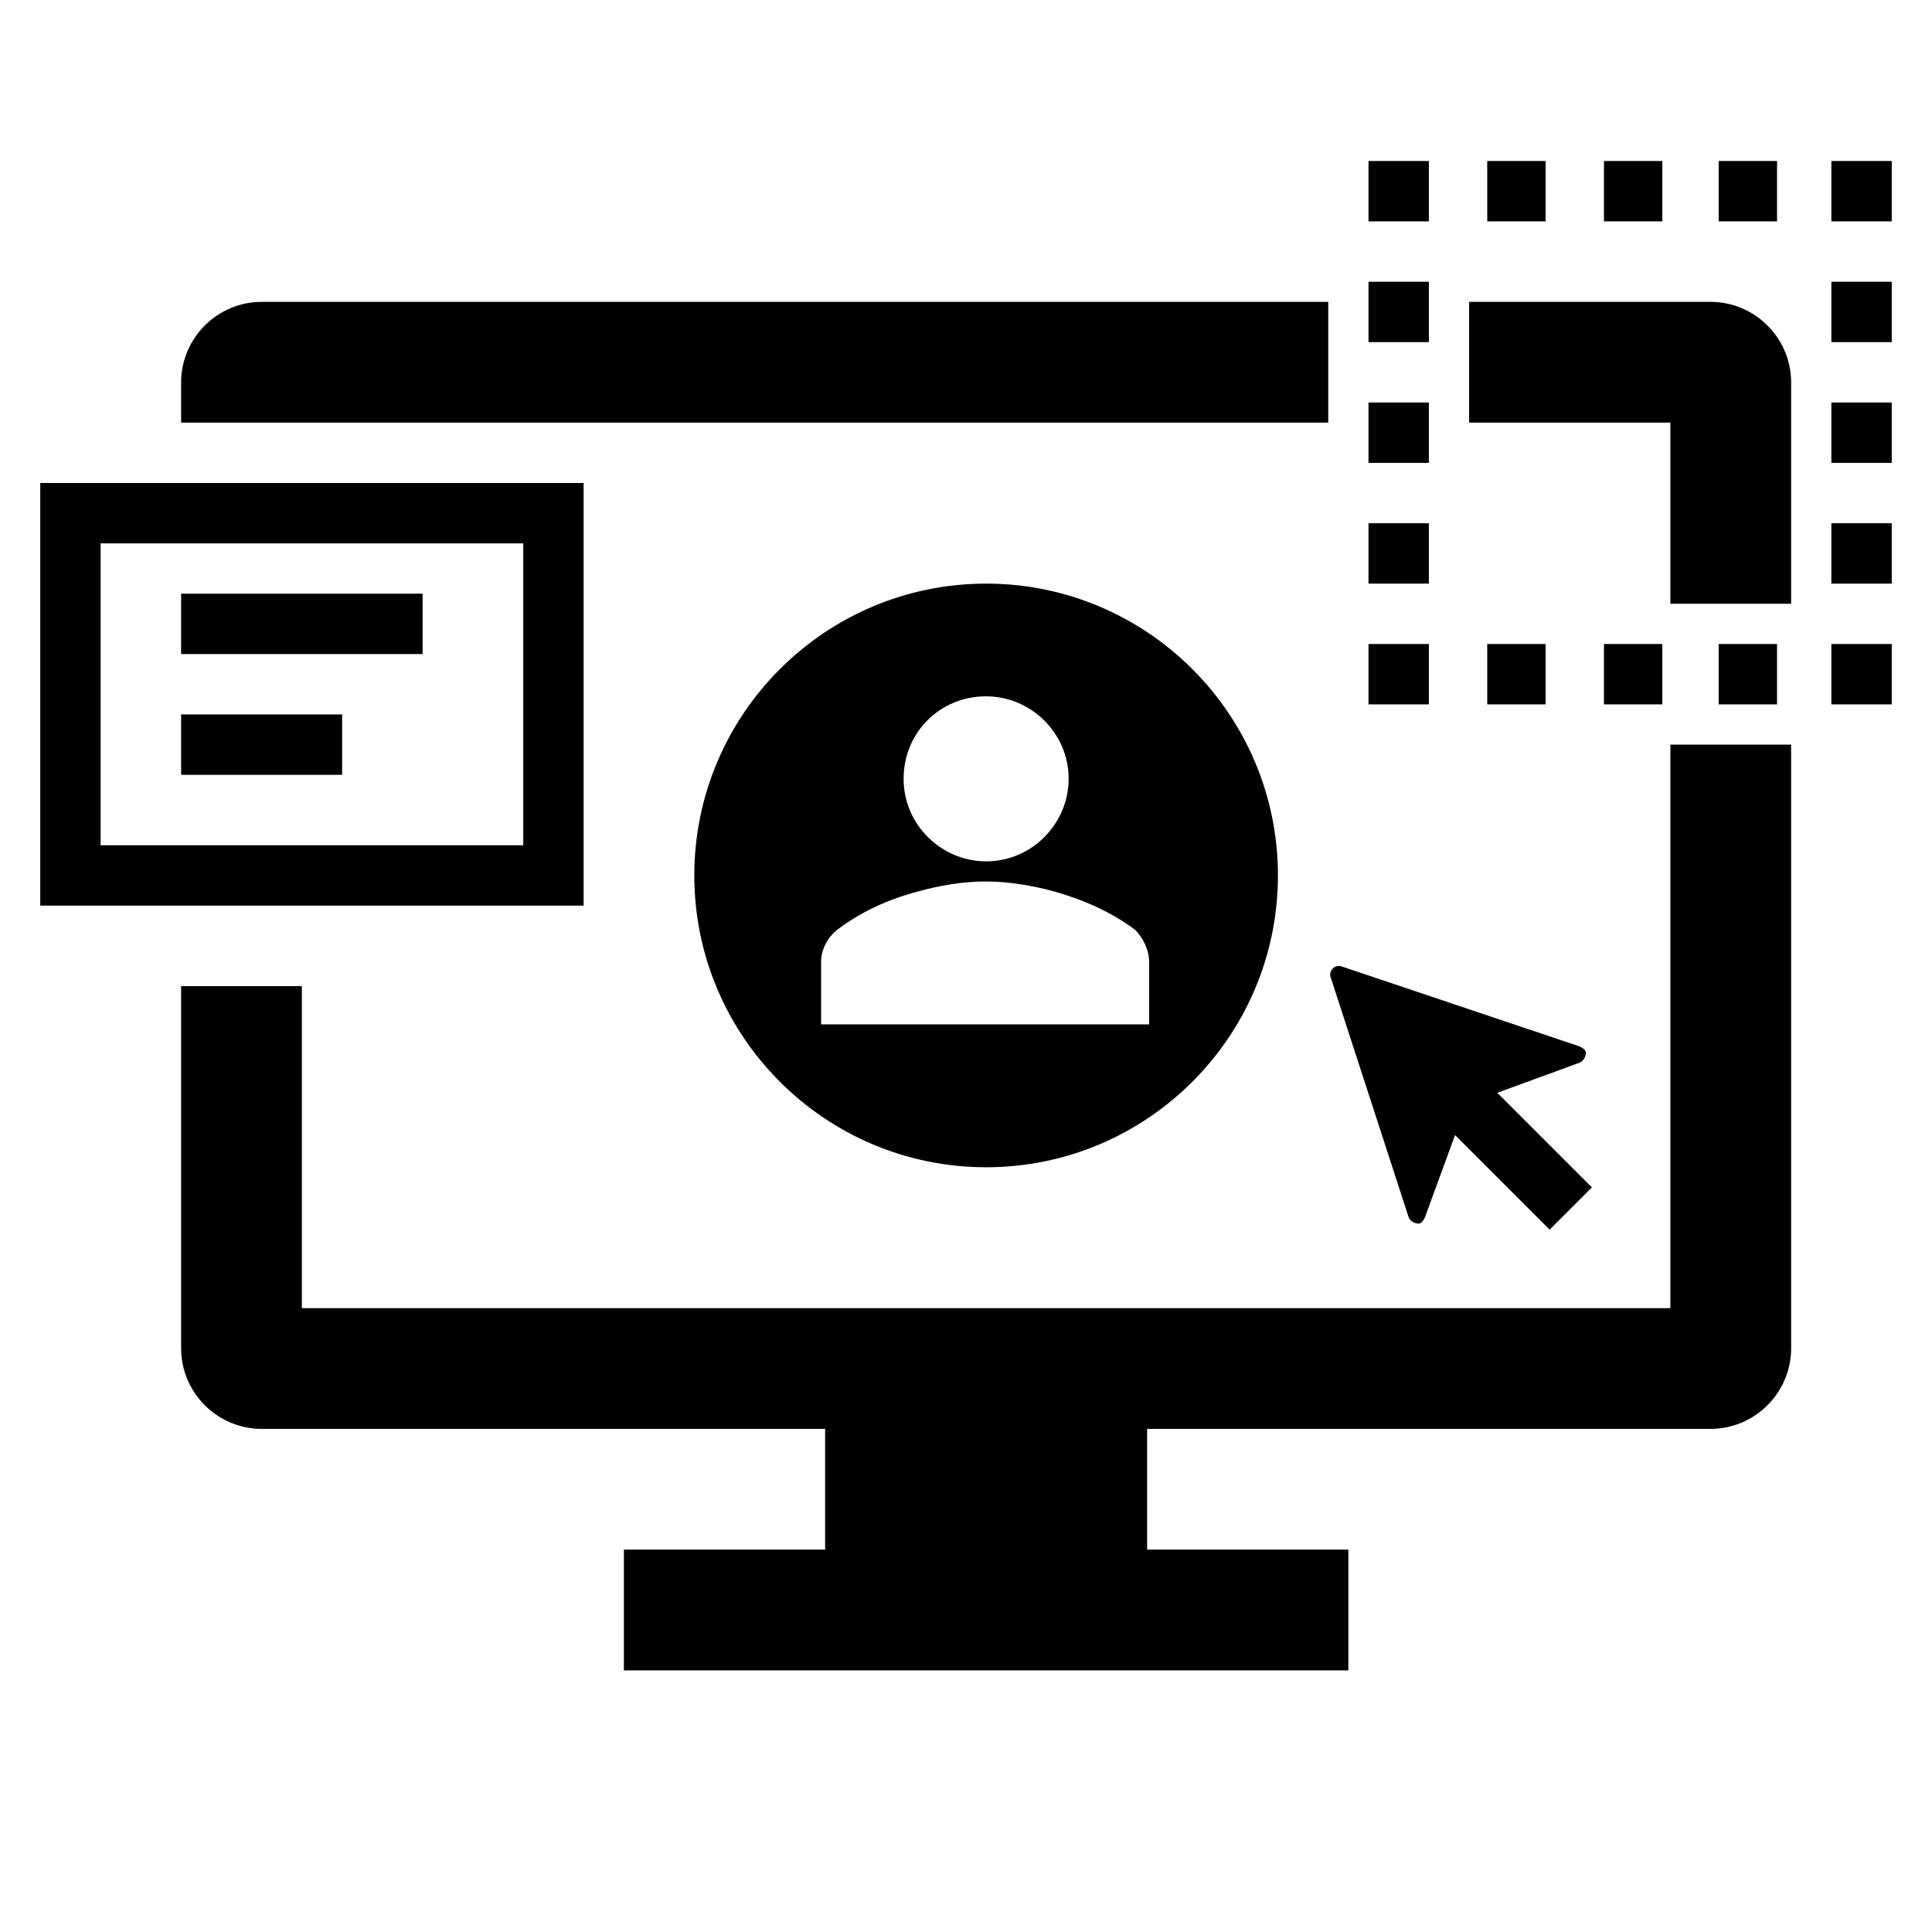
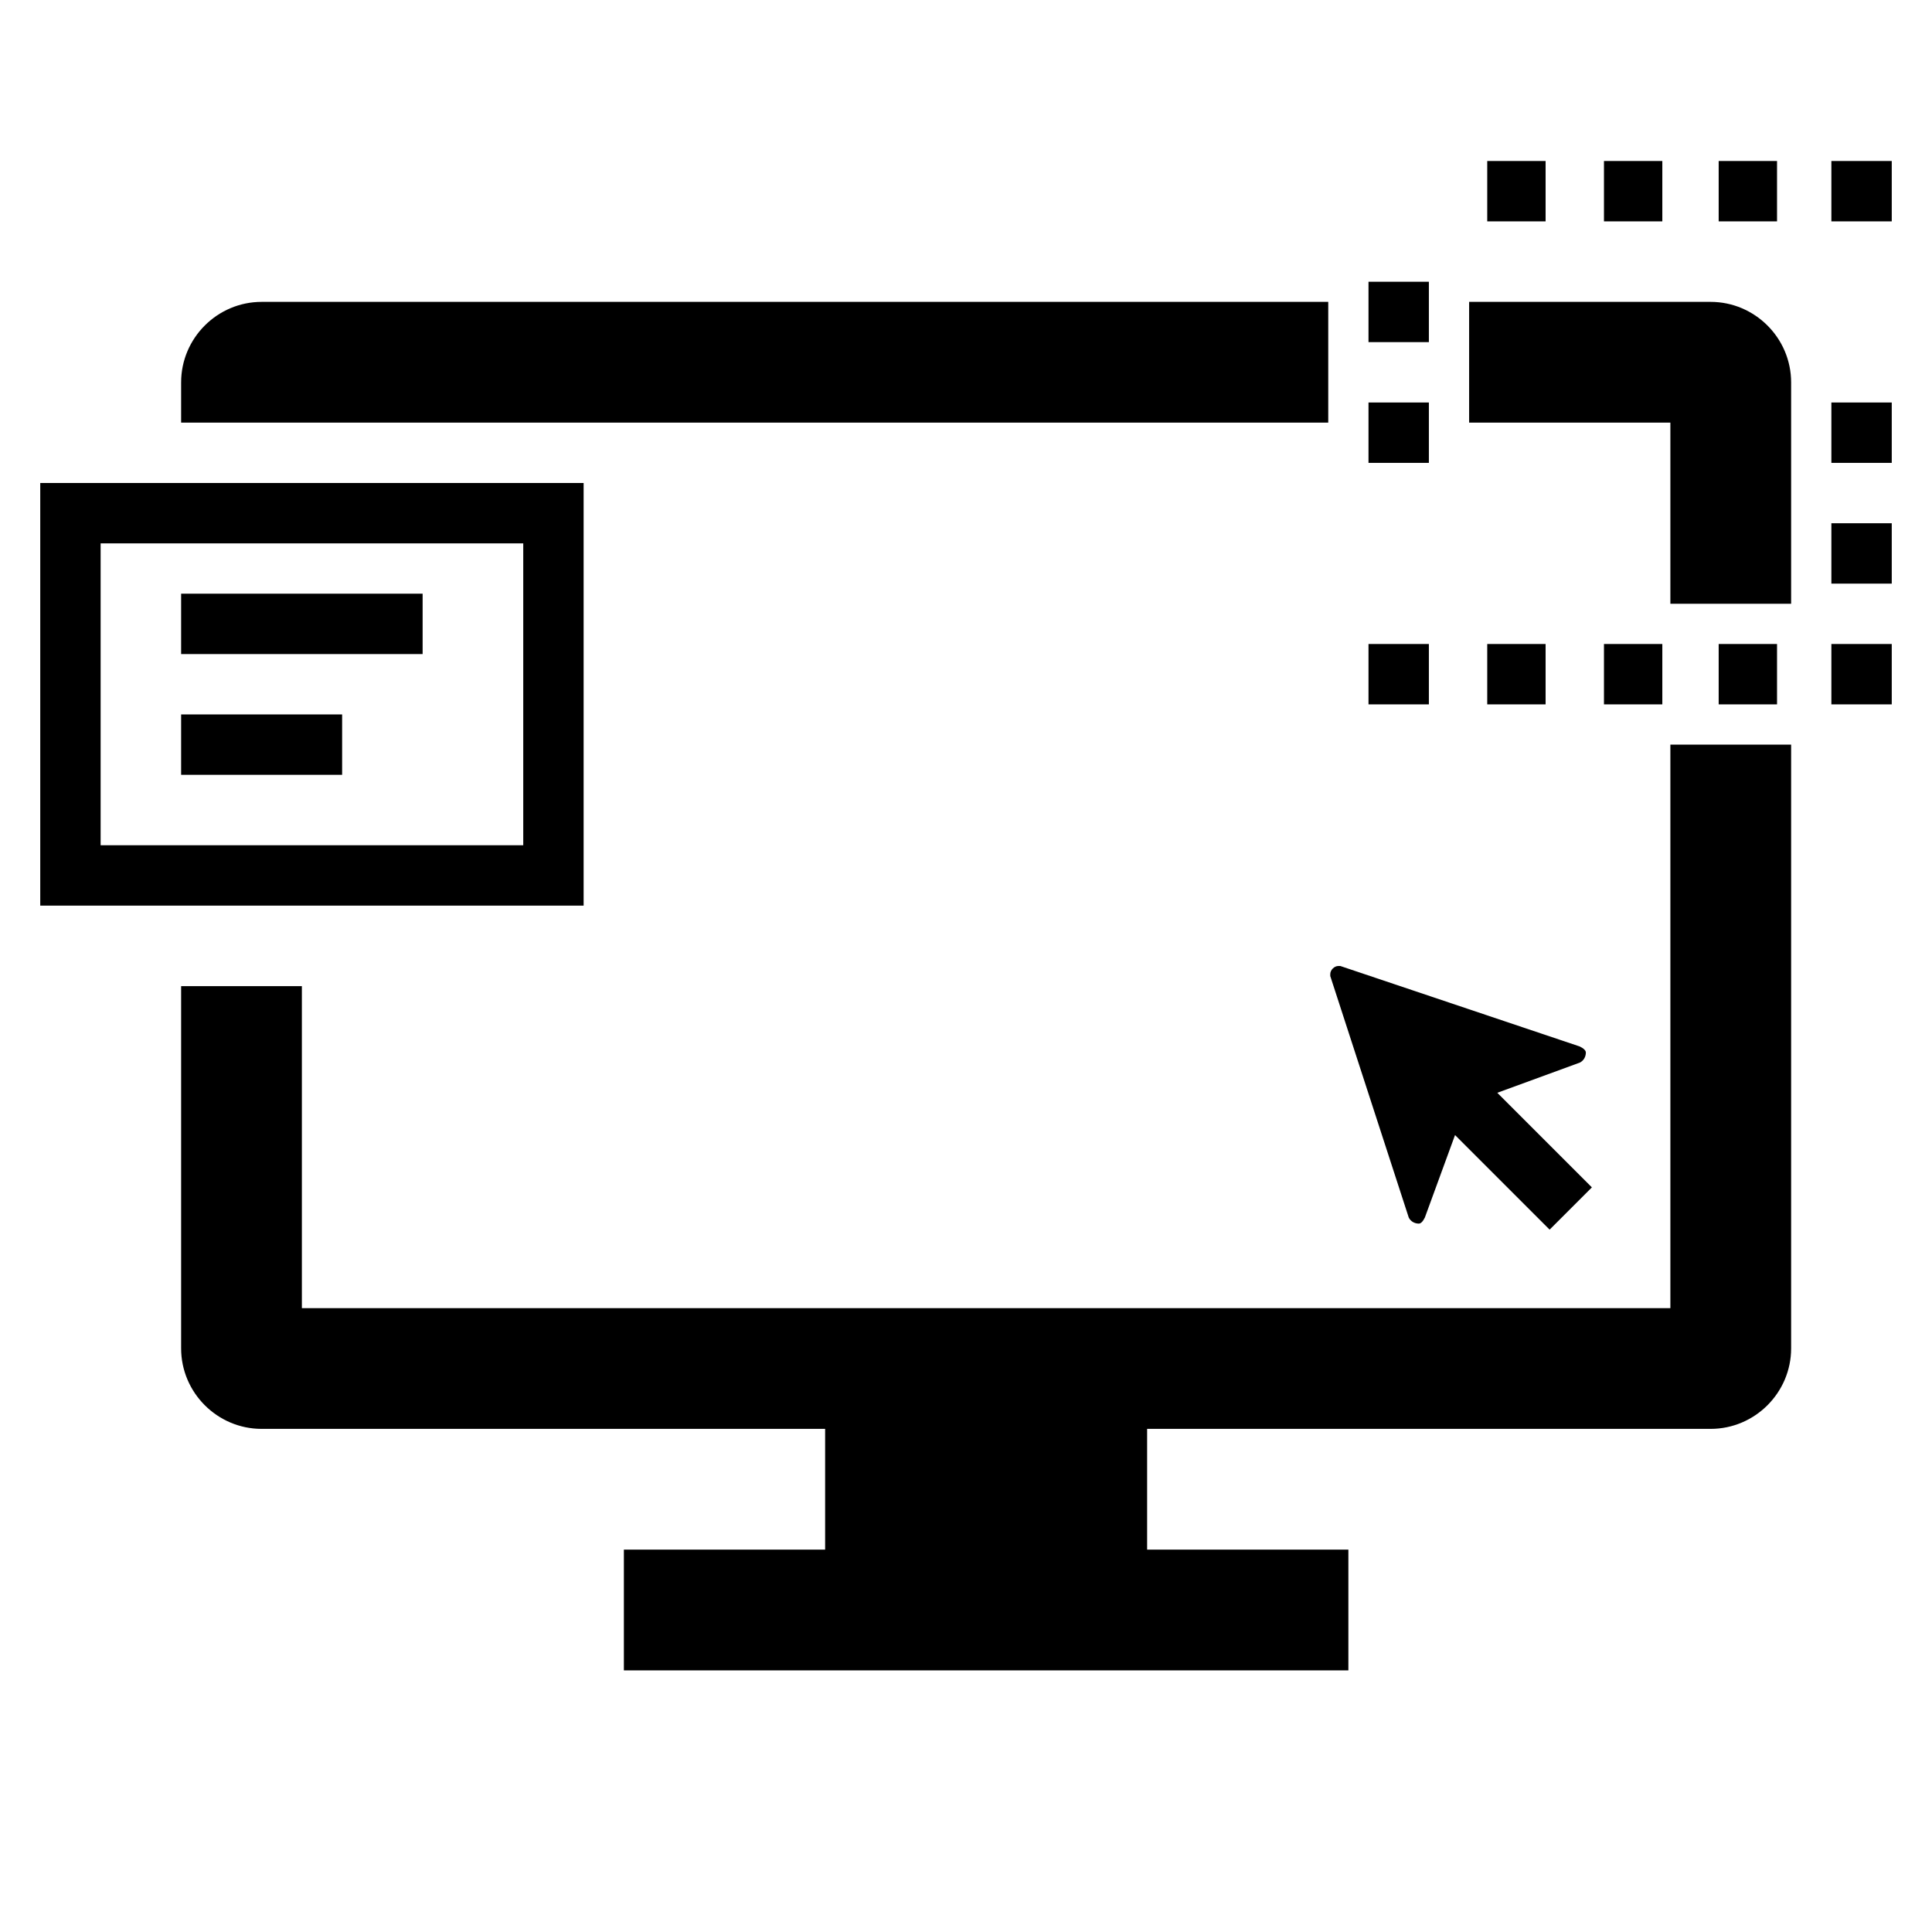
<svg xmlns="http://www.w3.org/2000/svg" width="96" height="96" xml:space="preserve" overflow="hidden">
  <g transform="translate(-333 -193)">
-     <path d="M367.5 236.5C367.5 244.5 374 251 382 251 390 251 396.5 244.5 396.5 236.5 396.5 228.5 390 222 382 222 374 222 367.5 228.5 367.5 236.5ZM390.1 240.8 390.1 243.9 373.8 243.9 373.8 240.8C373.8 240.2 374.1 239.6 374.6 239.2 375.8 238.3 377.1 237.7 378.6 237.3 379.7 237 380.8 236.8 382 236.8 383.1 236.8 384.3 237 385.4 237.3 386.8 237.7 388.2 238.3 389.4 239.2 389.8 239.6 390.1 240.2 390.1 240.8ZM382 227.6C384.2 227.6 386.1 229.4 386.1 231.7L386.1 231.7C386.1 233.9 384.3 235.8 382 235.8 379.8 235.8 377.9 234 377.9 231.7 377.9 229.4 379.7 227.6 382 227.6Z" />
    <path d="M424 225 427 225 427 228 424 228Z" />
    <path d="M406.9 225 409.8 225 409.8 228 406.9 228Z" />
    <path d="M412.7 225 415.6 225 415.6 228 412.7 228Z" />
    <path d="M418.4 225 421.3 225 421.3 228 418.4 228Z" />
    <path d="M401 225 404 225 404 228 401 228Z" />
    <path d="M401 213 404 213 404 216 401 216Z" />
-     <path d="M401 219 404 219 404 222 401 222Z" />
    <path d="M401 207 404 207 404 210 401 210Z" />
-     <path d="M401 201 404 201 404 204 401 204Z" />
    <path d="M412.7 201 415.6 201 415.6 204 412.7 204Z" />
    <path d="M418.4 201 421.3 201 421.3 204 418.4 204Z" />
    <path d="M406.9 201 409.8 201 409.8 204 406.9 204Z" />
    <path d="M424 201 427 201 427 204 424 204Z" />
-     <path d="M424 207 427 207 427 210 424 210Z" />
    <path d="M424 213 427 213 427 216 424 216Z" />
    <path d="M424 219 427 219 427 222 424 222Z" />
    <path d="M403 253.5C403.1 253.7 403.3 253.8 403.5 253.8 403.6 253.8 403.7 253.7 403.8 253.5L405.3 249.4 410 254.1 412.1 252 407.4 247.3 411.5 245.8C411.7 245.7 411.8 245.5 411.8 245.3 411.8 245.2 411.7 245.1 411.5 245L399.6 241C399.6 241 399.5 241 399.5 241L399.5 241C399.3 241 399.1 241.2 399.1 241.4 399.1 241.4 399.1 241.5 399.1 241.5L403 253.5Z" />
    <path d="M362 217 335 217 335 238 362 238 362 217ZM359 235 338 235 338 220 359 220 359 235Z" />
    <path d="M342 222.5 354 222.5 354 225.5 342 225.5Z" />
    <path d="M342 228.5 350 228.5 350 231.5 342 231.5Z" />
    <path d="M418 208 406 208 406 214 416 214 416 223 422 223 422 212C422 209.8 420.2 208 418 208Z" />
    <path d="M416 258 348 258 348 242 342 242 342 260C342 262.2 343.8 264 346 264L374 264 374 270 364 270 364 276 400 276 400 270 390 270 390 264 418 264C420.2 264 422 262.2 422 260L422 230 416 230 416 258Z" />
    <path d="M399 208 346 208C343.8 208 342 209.8 342 212L342 214 399 214 399 208Z" />
  </g>
</svg>